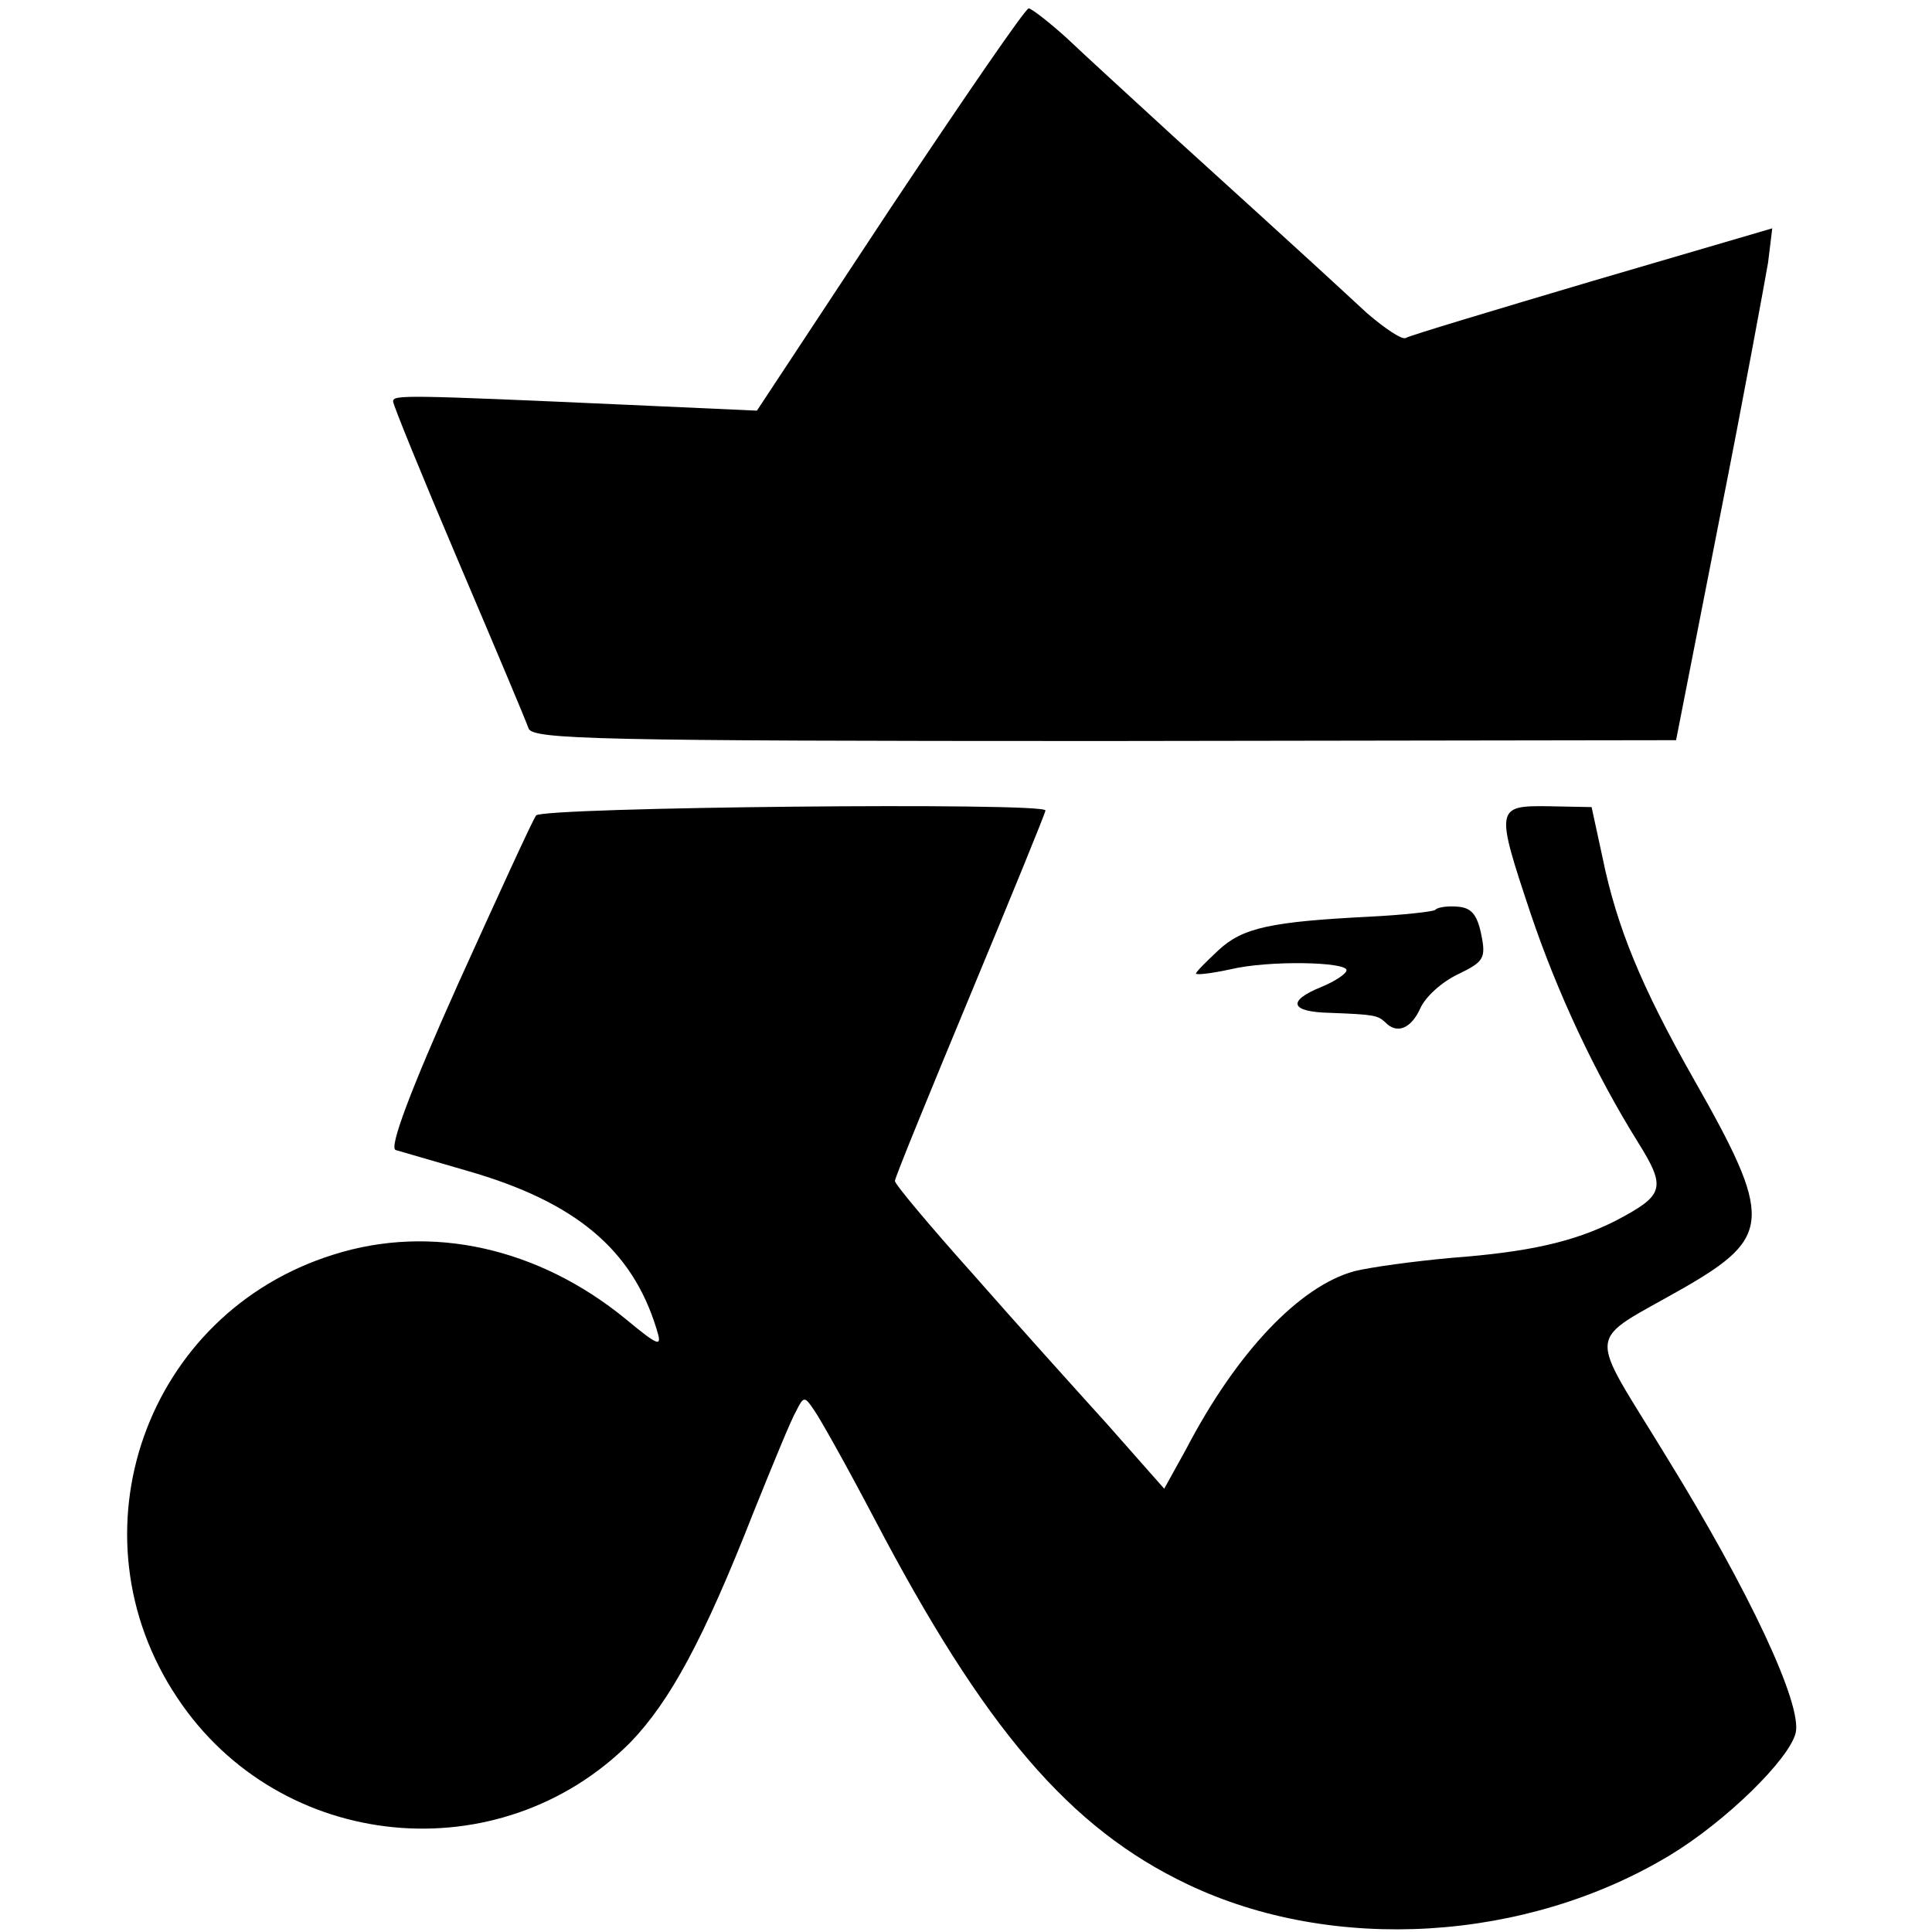
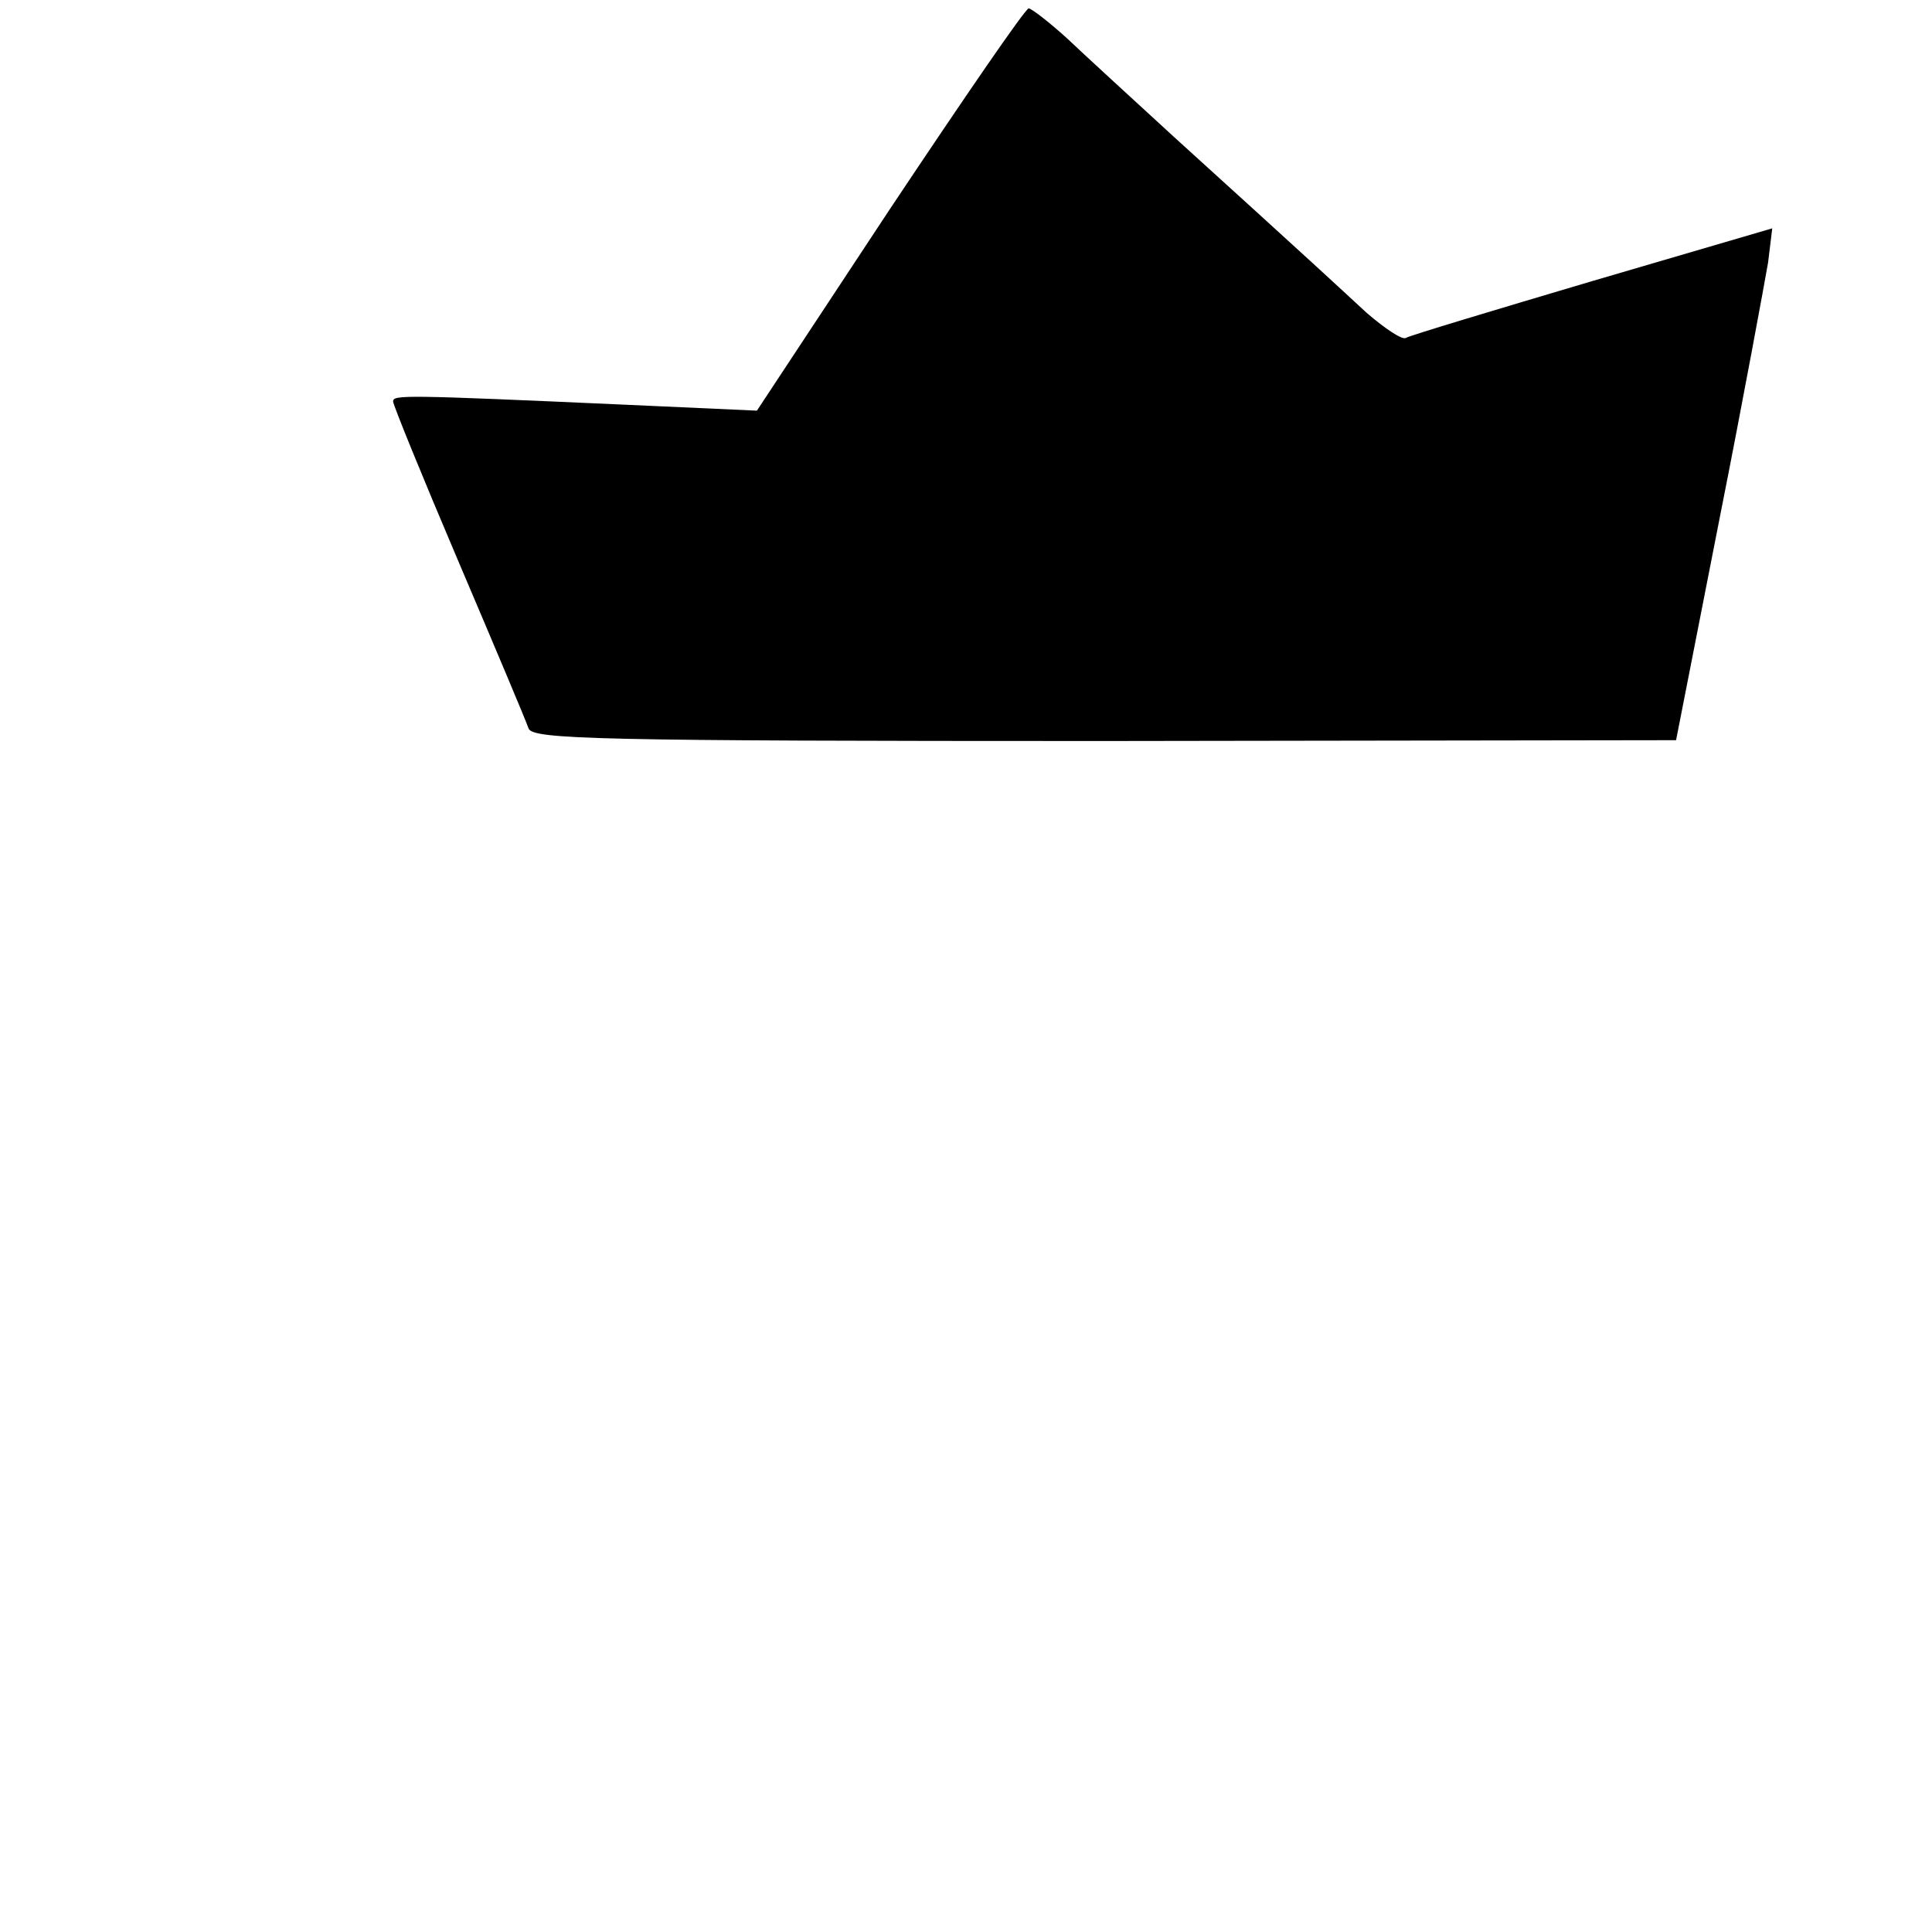
<svg xmlns="http://www.w3.org/2000/svg" version="1.0" width="231pt" height="231pt" viewBox="0 0 231 231" preserveAspectRatio="xMidYMid meet">
  <g transform="translate(0,231) scale(0.1,-0.1)" fill="#000000" stroke="none">
    <path d="M1064 2060 l-159 -241 -155 7 c-268 12 -280 12 -280 4 0 -4 35 -90 78 -191 43 -101 81 -191 84 -200 5 -13 80 -15 689 -15 l683 1 52 265 c29 146 54 283 58 306 l5 41 -215 -63 c-118 -35 -218 -65 -223 -68 -4 -3 -25 11 -47 30 -39 36 -57 53 -230 210 -49 45 -107 98 -128 118 -22 20 -43 36 -46 36 -4 0 -78 -108 -166 -240z" />
-     <path d="M641 1335 c-4 -5 -46 -97 -94 -203 -56 -125 -82 -194 -74 -197 7 -2 45 -13 86 -25 129 -37 197 -94 226 -189 7 -22 4 -22 -37 12 -104 85 -232 114 -349 77 -225 -70 -318 -334 -187 -530 123 -185 386 -210 542 -53 47 49 87 122 147 275 23 57 45 111 51 121 9 18 10 18 22 0 7 -10 39 -67 71 -128 132 -252 234 -371 375 -438 174 -83 405 -69 577 35 66 40 142 114 150 146 8 34 -55 169 -155 331 -95 156 -98 133 21 201 106 61 107 83 12 250 -63 111 -92 182 -109 265 l-13 60 -51 1 c-64 1 -64 -2 -22 -128 32 -95 77 -191 128 -273 35 -56 32 -64 -27 -95 -50 -25 -103 -37 -196 -44 -44 -4 -96 -11 -116 -16 -65 -18 -140 -96 -201 -213 l-26 -47 -68 77 c-38 42 -111 123 -161 180 -51 57 -93 107 -93 111 0 4 41 104 90 222 49 118 90 218 90 221 0 10 -601 4 -609 -6z" />
-     <path d="M1716 1222 c-3 -2 -38 -6 -78 -8 -118 -6 -152 -13 -181 -40 -15 -14 -27 -26 -27 -28 0 -2 18 0 41 5 46 11 139 9 139 -1 0 -4 -13 -13 -30 -20 -42 -17 -37 -30 10 -31 53 -2 57 -3 66 -11 14 -15 31 -8 42 16 6 14 26 32 45 41 31 15 34 19 28 48 -5 24 -12 32 -29 33 -12 1 -24 -1 -26 -4z" />
  </g>
</svg>